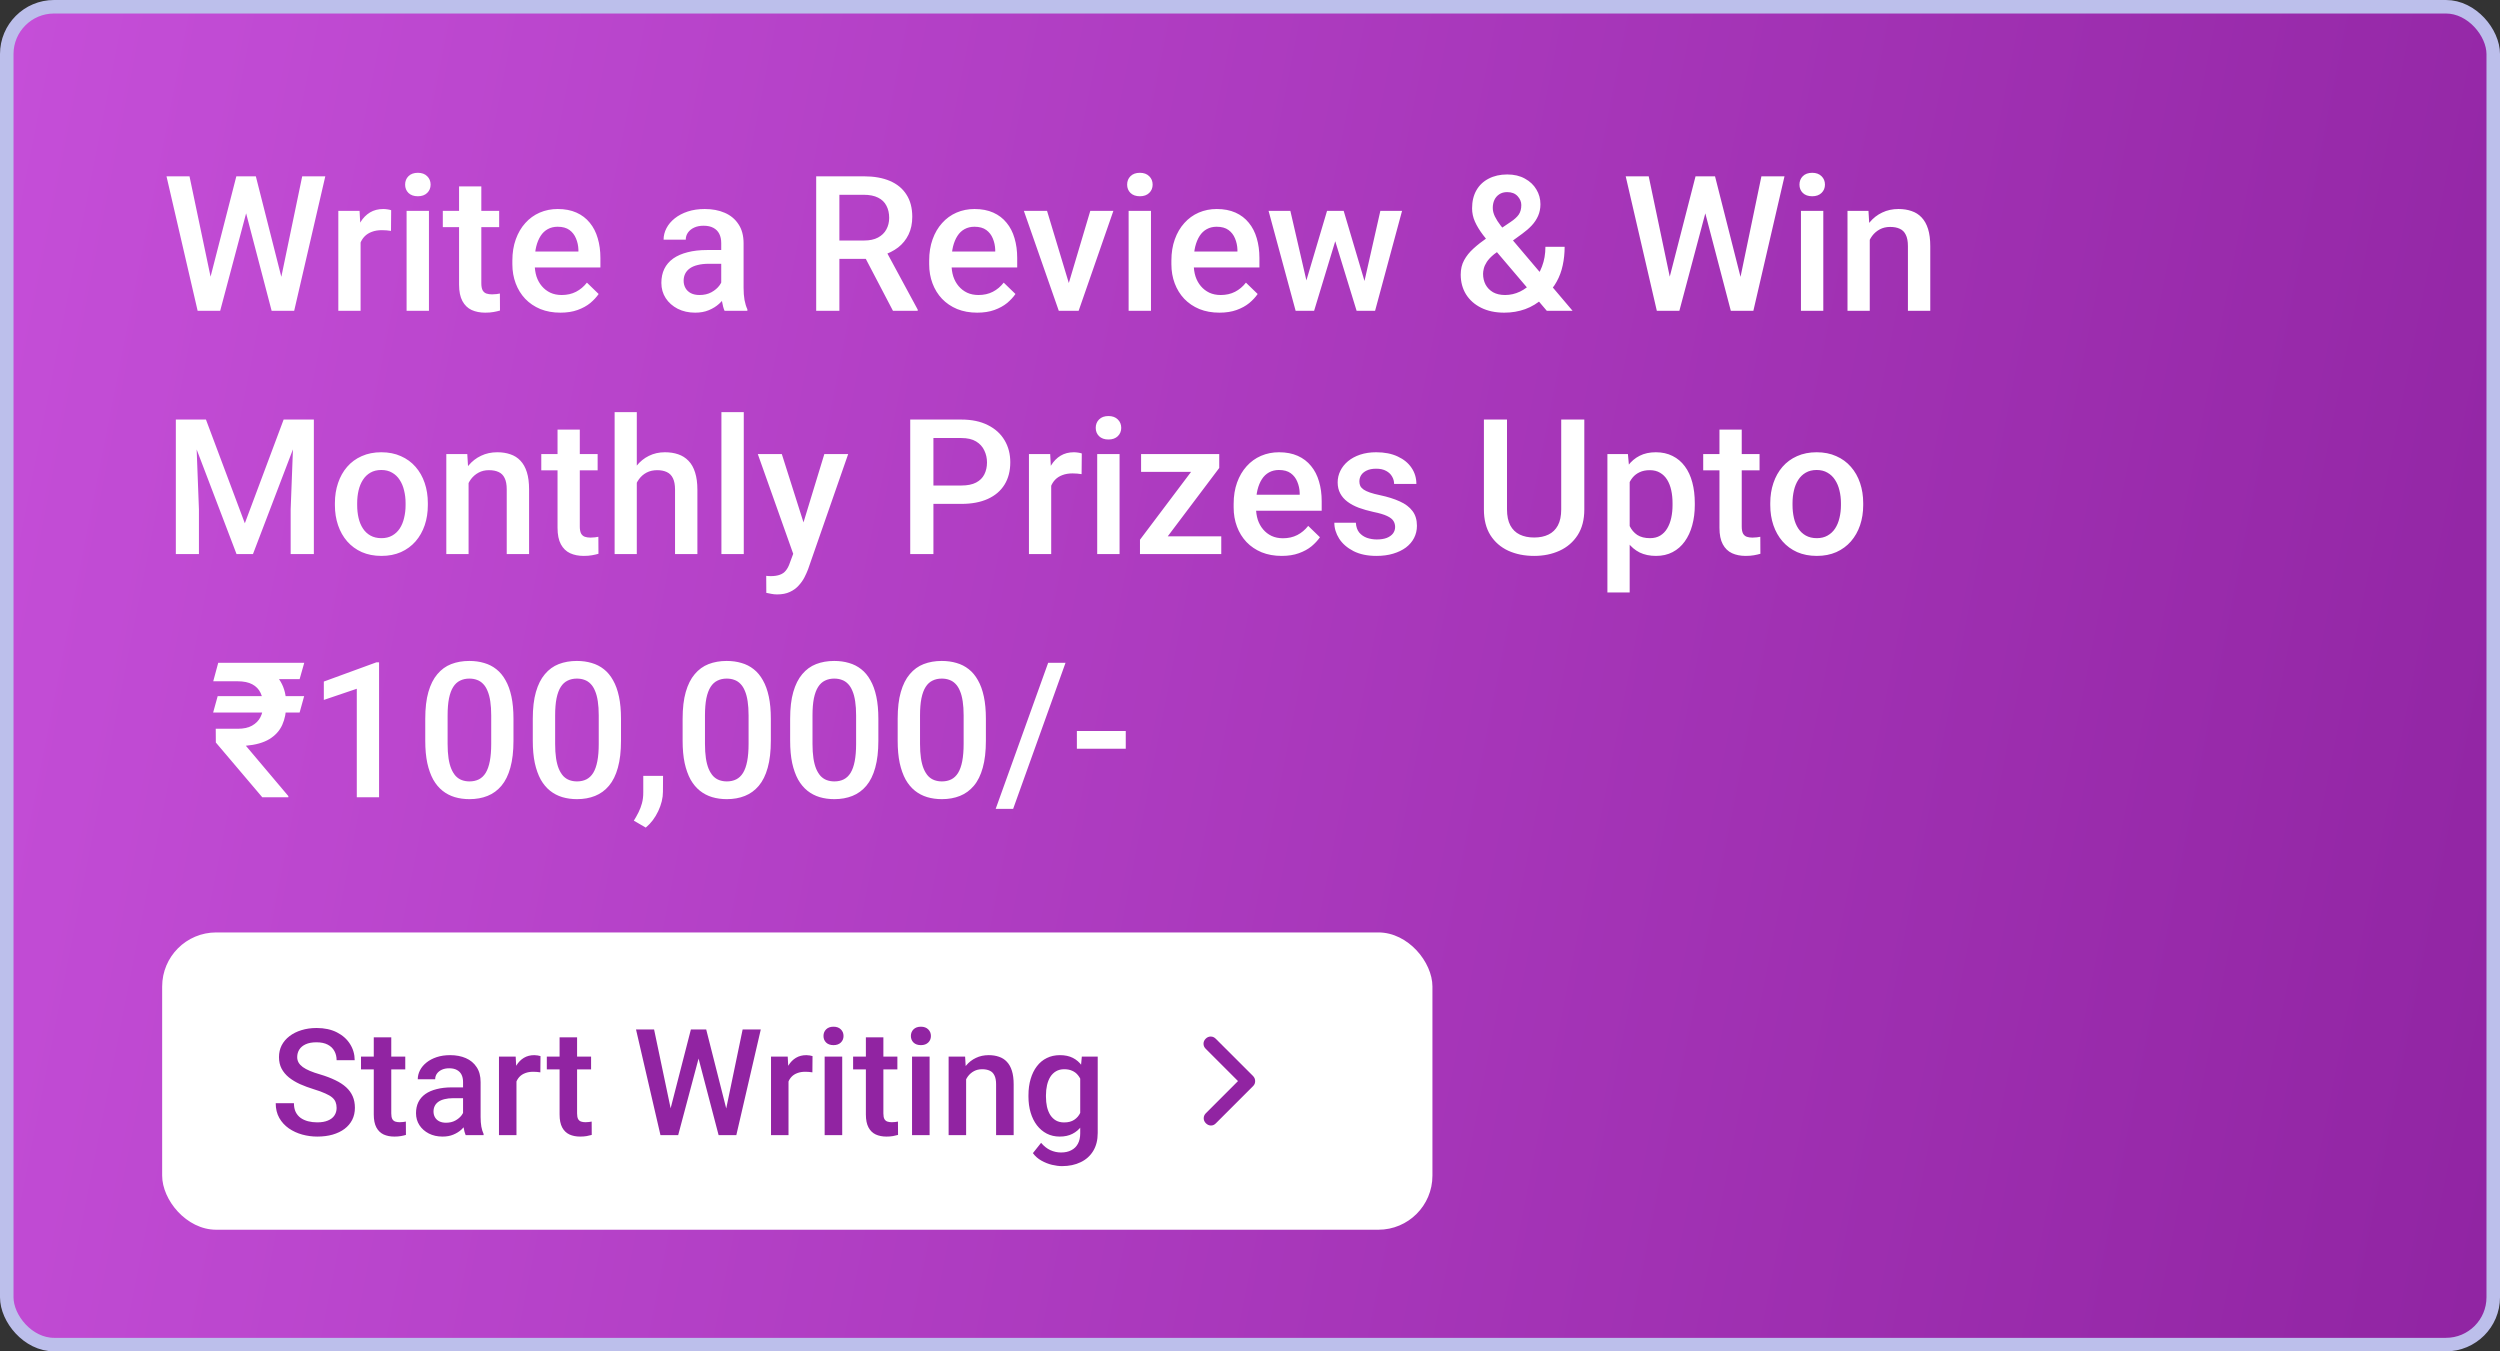
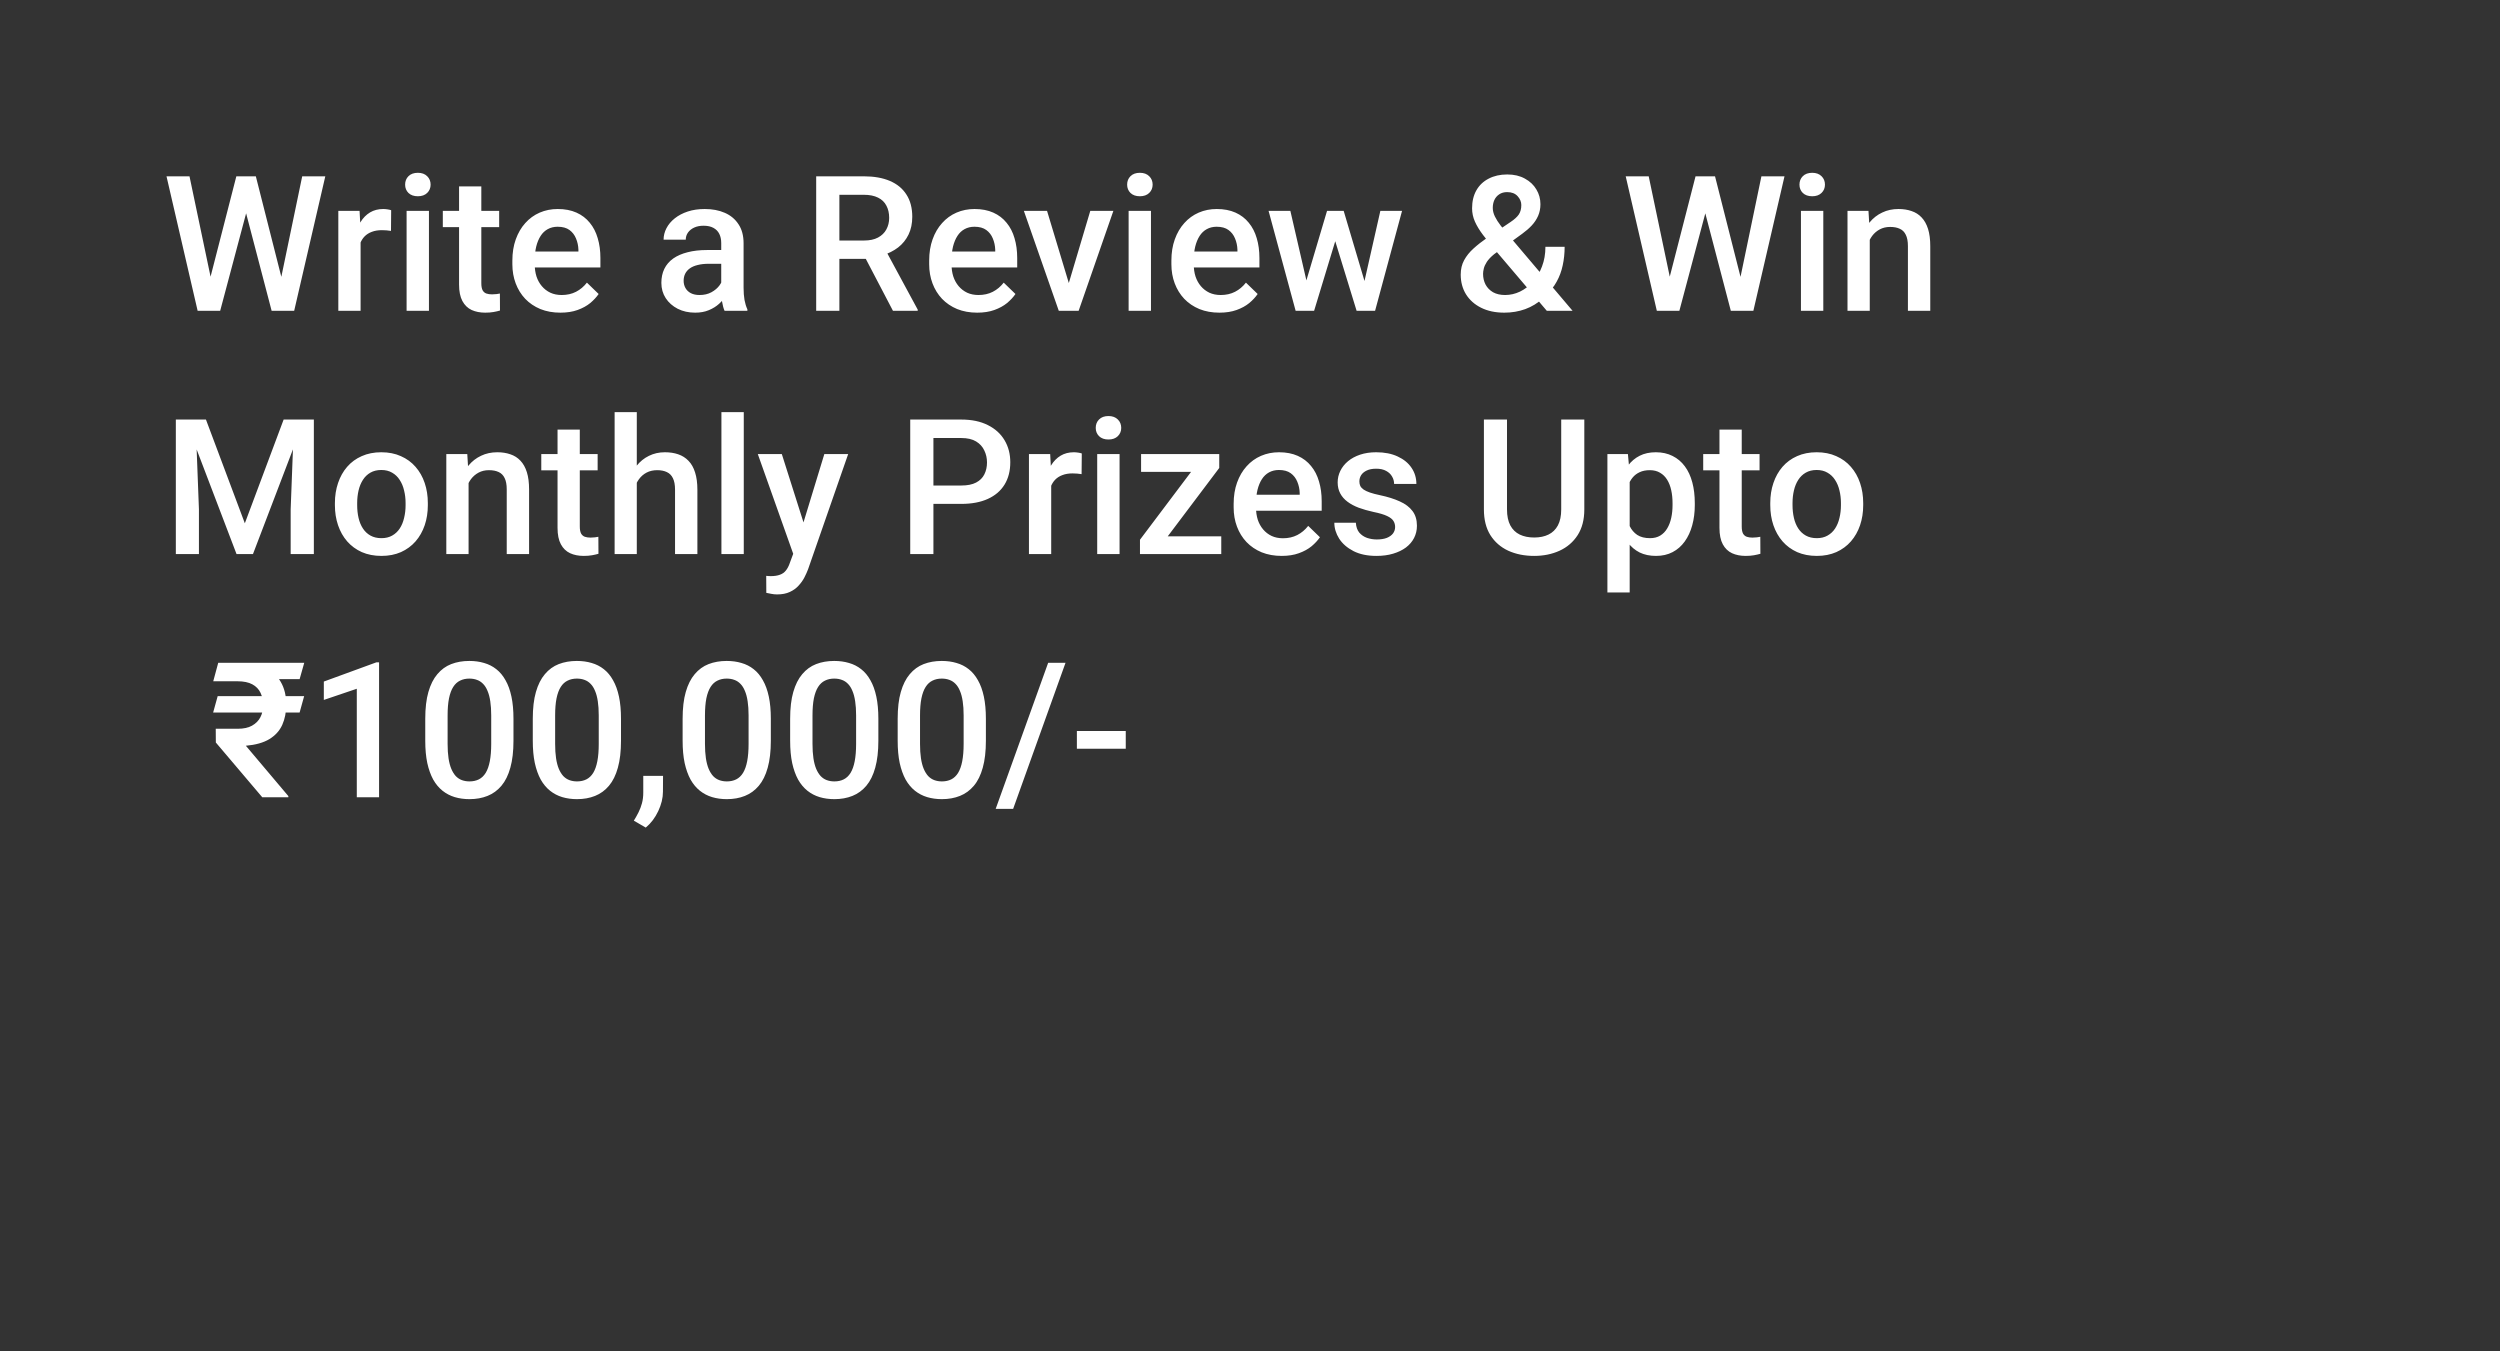
<svg xmlns="http://www.w3.org/2000/svg" width="185" height="100" viewBox="0 0 185 100" fill="none">
  <rect x="0" y="0" width="185" height="100" fill="#333333" stroke="none" />
-   <rect x="0.5" y="0.5" width="184" height="99" rx="3.5" fill="url(#paint0_linear_1_11)" />
-   <rect x="0.5" y="0.5" width="184" height="99" rx="3.5" stroke="#BCBFEB" />
  <path d="M15.507 20.765L17.489 13.047H18.528L18.412 15.036L16.293 23H15.213L15.507 20.765ZM14.023 13.047L15.63 20.703L15.773 23H14.625L12.321 13.047H14.023ZM20.777 20.683L22.363 13.047H24.072L21.769 23H20.62L20.777 20.683ZM18.932 13.047L20.894 20.785L21.181 23H20.101L18.016 15.036L17.906 13.047H18.932ZM26.684 17.012V23H25.036V15.604H26.608L26.684 17.012ZM28.946 15.556L28.933 17.087C28.832 17.069 28.723 17.055 28.605 17.046C28.491 17.037 28.377 17.032 28.263 17.032C27.98 17.032 27.732 17.073 27.518 17.155C27.303 17.233 27.123 17.347 26.977 17.497C26.836 17.643 26.727 17.821 26.649 18.03C26.572 18.24 26.526 18.475 26.513 18.734L26.137 18.762C26.137 18.297 26.182 17.866 26.273 17.47C26.365 17.073 26.501 16.725 26.684 16.424C26.87 16.123 27.103 15.888 27.381 15.72C27.663 15.551 27.989 15.467 28.358 15.467C28.459 15.467 28.566 15.476 28.68 15.494C28.798 15.512 28.887 15.533 28.946 15.556ZM31.742 15.604V23H30.088V15.604H31.742ZM29.979 13.662C29.979 13.412 30.061 13.204 30.225 13.04C30.393 12.871 30.626 12.787 30.922 12.787C31.213 12.787 31.444 12.871 31.612 13.04C31.781 13.204 31.865 13.412 31.865 13.662C31.865 13.908 31.781 14.113 31.612 14.277C31.444 14.441 31.213 14.523 30.922 14.523C30.626 14.523 30.393 14.441 30.225 14.277C30.061 14.113 29.979 13.908 29.979 13.662ZM36.938 15.604V16.807H32.768V15.604H36.938ZM33.971 13.792H35.618V20.956C35.618 21.184 35.65 21.359 35.714 21.482C35.782 21.601 35.876 21.681 35.994 21.722C36.113 21.763 36.252 21.783 36.411 21.783C36.525 21.783 36.634 21.776 36.739 21.763C36.844 21.749 36.928 21.735 36.992 21.722L36.999 22.98C36.862 23.02 36.703 23.057 36.52 23.089C36.343 23.121 36.138 23.137 35.905 23.137C35.527 23.137 35.192 23.071 34.9 22.939C34.609 22.802 34.381 22.581 34.217 22.275C34.053 21.97 33.971 21.564 33.971 21.059V13.792ZM41.47 23.137C40.923 23.137 40.428 23.048 39.986 22.87C39.549 22.688 39.175 22.435 38.865 22.111C38.56 21.788 38.325 21.407 38.161 20.97C37.997 20.532 37.915 20.061 37.915 19.555V19.281C37.915 18.703 37.999 18.178 38.168 17.709C38.337 17.24 38.571 16.838 38.872 16.506C39.173 16.169 39.528 15.911 39.938 15.733C40.349 15.556 40.793 15.467 41.272 15.467C41.8 15.467 42.263 15.556 42.659 15.733C43.056 15.911 43.384 16.162 43.644 16.485C43.908 16.804 44.104 17.185 44.231 17.627C44.364 18.069 44.43 18.557 44.43 19.09V19.794H38.715V18.611H42.803V18.481C42.794 18.185 42.734 17.907 42.625 17.648C42.52 17.388 42.358 17.178 42.14 17.019C41.921 16.859 41.629 16.779 41.265 16.779C40.991 16.779 40.747 16.838 40.533 16.957C40.324 17.071 40.148 17.237 40.007 17.456C39.866 17.675 39.756 17.939 39.679 18.249C39.606 18.554 39.569 18.898 39.569 19.281V19.555C39.569 19.878 39.613 20.179 39.699 20.457C39.79 20.73 39.922 20.97 40.096 21.175C40.269 21.38 40.478 21.542 40.725 21.66C40.971 21.774 41.251 21.831 41.565 21.831C41.962 21.831 42.315 21.751 42.625 21.592C42.935 21.432 43.204 21.207 43.432 20.915L44.3 21.756C44.14 21.988 43.933 22.212 43.678 22.426C43.422 22.635 43.11 22.806 42.741 22.939C42.377 23.071 41.953 23.137 41.47 23.137ZM53.371 21.517V17.989C53.371 17.725 53.323 17.497 53.227 17.306C53.132 17.114 52.986 16.966 52.79 16.861C52.599 16.756 52.357 16.704 52.065 16.704C51.797 16.704 51.564 16.75 51.368 16.841C51.172 16.932 51.02 17.055 50.91 17.21C50.801 17.365 50.746 17.54 50.746 17.736H49.105C49.105 17.445 49.176 17.162 49.317 16.889C49.459 16.615 49.664 16.371 49.933 16.157C50.202 15.943 50.523 15.774 50.897 15.651C51.27 15.528 51.69 15.467 52.154 15.467C52.71 15.467 53.203 15.56 53.631 15.747C54.064 15.934 54.403 16.216 54.649 16.595C54.9 16.968 55.025 17.438 55.025 18.003V21.291C55.025 21.628 55.048 21.931 55.094 22.2C55.144 22.465 55.215 22.695 55.306 22.891V23H53.617C53.54 22.822 53.478 22.597 53.433 22.323C53.392 22.045 53.371 21.776 53.371 21.517ZM53.61 18.502L53.624 19.52H52.441C52.136 19.52 51.867 19.55 51.635 19.609C51.402 19.664 51.209 19.746 51.054 19.855C50.899 19.965 50.783 20.097 50.705 20.252C50.628 20.407 50.589 20.582 50.589 20.778C50.589 20.974 50.634 21.154 50.726 21.318C50.817 21.478 50.949 21.603 51.122 21.694C51.3 21.785 51.514 21.831 51.765 21.831C52.102 21.831 52.396 21.763 52.647 21.626C52.902 21.485 53.102 21.314 53.248 21.113C53.394 20.908 53.471 20.715 53.48 20.532L54.014 21.264C53.959 21.451 53.866 21.651 53.733 21.865C53.601 22.079 53.428 22.285 53.214 22.48C53.004 22.672 52.751 22.829 52.455 22.952C52.163 23.075 51.826 23.137 51.443 23.137C50.96 23.137 50.53 23.041 50.151 22.85C49.773 22.654 49.477 22.392 49.263 22.064C49.048 21.731 48.941 21.355 48.941 20.936C48.941 20.544 49.014 20.197 49.16 19.896C49.31 19.591 49.529 19.336 49.816 19.131C50.108 18.926 50.464 18.771 50.883 18.666C51.302 18.557 51.781 18.502 52.318 18.502H53.61ZM60.398 13.047H63.919C64.675 13.047 65.32 13.161 65.853 13.389C66.387 13.617 66.795 13.954 67.077 14.4C67.364 14.842 67.508 15.389 67.508 16.041C67.508 16.538 67.417 16.975 67.234 17.354C67.052 17.732 66.795 18.051 66.462 18.311C66.129 18.566 65.733 18.764 65.272 18.905L64.753 19.158H61.588L61.574 17.798H63.946C64.356 17.798 64.698 17.725 64.972 17.579C65.245 17.433 65.45 17.235 65.587 16.984C65.728 16.729 65.799 16.442 65.799 16.123C65.799 15.777 65.731 15.476 65.594 15.221C65.462 14.961 65.257 14.763 64.978 14.626C64.701 14.485 64.347 14.414 63.919 14.414H62.114V23H60.398V13.047ZM66.079 23L63.741 18.529L65.539 18.523L67.911 22.911V23H66.079ZM72.314 23.137C71.767 23.137 71.272 23.048 70.83 22.87C70.393 22.688 70.019 22.435 69.709 22.111C69.404 21.788 69.169 21.407 69.005 20.97C68.841 20.532 68.759 20.061 68.759 19.555V19.281C68.759 18.703 68.843 18.178 69.012 17.709C69.18 17.24 69.415 16.838 69.716 16.506C70.017 16.169 70.372 15.911 70.782 15.733C71.192 15.556 71.637 15.467 72.115 15.467C72.644 15.467 73.106 15.556 73.503 15.733C73.899 15.911 74.228 16.162 74.487 16.485C74.752 16.804 74.948 17.185 75.075 17.627C75.207 18.069 75.273 18.557 75.273 19.09V19.794H69.559V18.611H73.647V18.481C73.637 18.185 73.578 17.907 73.469 17.648C73.364 17.388 73.202 17.178 72.983 17.019C72.765 16.859 72.473 16.779 72.108 16.779C71.835 16.779 71.591 16.838 71.377 16.957C71.167 17.071 70.992 17.237 70.851 17.456C70.709 17.675 70.6 17.939 70.522 18.249C70.45 18.554 70.413 18.898 70.413 19.281V19.555C70.413 19.878 70.456 20.179 70.543 20.457C70.634 20.73 70.766 20.97 70.939 21.175C71.113 21.38 71.322 21.542 71.568 21.66C71.814 21.774 72.095 21.831 72.409 21.831C72.806 21.831 73.159 21.751 73.469 21.592C73.779 21.432 74.047 21.207 74.275 20.915L75.144 21.756C74.984 21.988 74.777 22.212 74.522 22.426C74.266 22.635 73.954 22.806 73.585 22.939C73.22 23.071 72.796 23.137 72.314 23.137ZM78.869 21.694L80.681 15.604H82.39L79.819 23H78.753L78.869 21.694ZM77.481 15.604L79.327 21.722L79.416 23H78.35L75.766 15.604H77.481ZM85.172 15.604V23H83.518V15.604H85.172ZM83.408 13.662C83.408 13.412 83.49 13.204 83.654 13.04C83.823 12.871 84.055 12.787 84.352 12.787C84.643 12.787 84.873 12.871 85.042 13.04C85.211 13.204 85.295 13.412 85.295 13.662C85.295 13.908 85.211 14.113 85.042 14.277C84.873 14.441 84.643 14.523 84.352 14.523C84.055 14.523 83.823 14.441 83.654 14.277C83.49 14.113 83.408 13.908 83.408 13.662ZM90.237 23.137C89.69 23.137 89.196 23.048 88.754 22.87C88.316 22.688 87.943 22.435 87.633 22.111C87.328 21.788 87.093 21.407 86.929 20.97C86.765 20.532 86.683 20.061 86.683 19.555V19.281C86.683 18.703 86.767 18.178 86.936 17.709C87.104 17.24 87.339 16.838 87.64 16.506C87.94 16.169 88.296 15.911 88.706 15.733C89.116 15.556 89.561 15.467 90.039 15.467C90.568 15.467 91.03 15.556 91.427 15.733C91.823 15.911 92.151 16.162 92.411 16.485C92.675 16.804 92.871 17.185 92.999 17.627C93.131 18.069 93.197 18.557 93.197 19.09V19.794H87.482V18.611H91.57V18.481C91.561 18.185 91.502 17.907 91.393 17.648C91.288 17.388 91.126 17.178 90.907 17.019C90.689 16.859 90.397 16.779 90.032 16.779C89.759 16.779 89.515 16.838 89.301 16.957C89.091 17.071 88.916 17.237 88.774 17.456C88.633 17.675 88.524 17.939 88.446 18.249C88.373 18.554 88.337 18.898 88.337 19.281V19.555C88.337 19.878 88.38 20.179 88.467 20.457C88.558 20.73 88.69 20.97 88.863 21.175C89.037 21.38 89.246 21.542 89.492 21.66C89.738 21.774 90.019 21.831 90.333 21.831C90.73 21.831 91.083 21.751 91.393 21.592C91.703 21.432 91.971 21.207 92.199 20.915L93.067 21.756C92.908 21.988 92.701 22.212 92.445 22.426C92.19 22.635 91.878 22.806 91.509 22.939C91.144 23.071 90.72 23.137 90.237 23.137ZM96.492 21.359L98.201 15.604H99.254L98.967 17.326L97.244 23H96.301L96.492 21.359ZM95.487 15.604L96.82 21.387L96.93 23H95.877L93.874 15.604H95.487ZM100.854 21.318L102.146 15.604H103.752L101.756 23H100.703L100.854 21.318ZM99.432 15.604L101.12 21.291L101.332 23H100.389L98.645 17.319L98.358 15.604H99.432ZM110.062 17.586L111.777 16.431C112.064 16.239 112.27 16.052 112.393 15.87C112.516 15.683 112.577 15.451 112.577 15.173C112.577 14.936 112.486 14.717 112.304 14.517C112.121 14.316 111.864 14.216 111.531 14.216C111.299 14.216 111.103 14.271 110.943 14.38C110.784 14.485 110.663 14.626 110.581 14.804C110.504 14.977 110.465 15.171 110.465 15.385C110.465 15.59 110.517 15.802 110.622 16.02C110.727 16.235 110.87 16.46 111.053 16.697C111.235 16.93 111.44 17.18 111.668 17.449L116.371 23H114.464L110.622 18.481C110.289 18.08 109.995 17.713 109.74 17.381C109.485 17.044 109.287 16.718 109.146 16.403C109.004 16.084 108.934 15.756 108.934 15.419C108.934 14.899 109.041 14.453 109.255 14.079C109.469 13.705 109.772 13.418 110.164 13.218C110.556 13.013 111.014 12.91 111.538 12.91C112.044 12.91 112.479 13.013 112.844 13.218C113.213 13.418 113.495 13.685 113.691 14.018C113.892 14.35 113.992 14.715 113.992 15.111C113.992 15.426 113.935 15.713 113.821 15.973C113.707 16.232 113.55 16.469 113.35 16.684C113.149 16.898 112.917 17.101 112.652 17.292L110.567 18.81C110.326 19.006 110.146 19.195 110.027 19.377C109.913 19.555 109.838 19.719 109.802 19.869C109.765 20.02 109.747 20.152 109.747 20.266C109.747 20.557 109.809 20.822 109.932 21.059C110.059 21.296 110.244 21.485 110.485 21.626C110.731 21.763 111.03 21.831 111.381 21.831C111.759 21.831 112.126 21.747 112.481 21.578C112.837 21.405 113.156 21.161 113.438 20.847C113.721 20.532 113.944 20.156 114.108 19.719C114.277 19.281 114.361 18.796 114.361 18.263H115.783C115.783 18.746 115.735 19.204 115.64 19.637C115.549 20.07 115.4 20.471 115.195 20.84C114.995 21.209 114.73 21.539 114.402 21.831C114.37 21.863 114.334 21.904 114.293 21.954C114.257 22 114.22 22.038 114.184 22.07C113.792 22.43 113.352 22.699 112.864 22.877C112.381 23.05 111.866 23.137 111.319 23.137C110.659 23.137 110.087 23.016 109.604 22.774C109.12 22.533 108.747 22.2 108.482 21.776C108.223 21.352 108.093 20.867 108.093 20.32C108.093 19.915 108.177 19.559 108.346 19.254C108.514 18.944 108.744 18.657 109.036 18.393C109.332 18.124 109.674 17.855 110.062 17.586ZM123.487 20.765L125.47 13.047H126.509L126.393 15.036L124.273 23H123.193L123.487 20.765ZM122.004 13.047L123.61 20.703L123.754 23H122.605L120.302 13.047H122.004ZM128.758 20.683L130.344 13.047H132.053L129.749 23H128.601L128.758 20.683ZM126.912 13.047L128.874 20.785L129.161 23H128.081L125.996 15.036L125.887 13.047H126.912ZM134.924 15.604V23H133.27V15.604H134.924ZM133.16 13.662C133.16 13.412 133.242 13.204 133.406 13.04C133.575 12.871 133.807 12.787 134.104 12.787C134.395 12.787 134.625 12.871 134.794 13.04C134.963 13.204 135.047 13.412 135.047 13.662C135.047 13.908 134.963 14.113 134.794 14.277C134.625 14.441 134.395 14.523 134.104 14.523C133.807 14.523 133.575 14.441 133.406 14.277C133.242 14.113 133.16 13.908 133.16 13.662ZM138.362 17.183V23H136.715V15.604H138.267L138.362 17.183ZM138.068 19.028L137.535 19.021C137.54 18.497 137.613 18.017 137.754 17.579C137.9 17.142 138.1 16.766 138.355 16.451C138.615 16.137 138.925 15.895 139.285 15.727C139.645 15.553 140.046 15.467 140.488 15.467C140.844 15.467 141.165 15.517 141.452 15.617C141.744 15.713 141.992 15.87 142.197 16.089C142.407 16.308 142.566 16.592 142.676 16.943C142.785 17.29 142.84 17.716 142.84 18.222V23H141.186V18.215C141.186 17.859 141.133 17.579 141.028 17.374C140.928 17.164 140.78 17.016 140.584 16.93C140.393 16.838 140.153 16.793 139.866 16.793C139.584 16.793 139.331 16.852 139.107 16.971C138.884 17.089 138.695 17.251 138.54 17.456C138.39 17.661 138.273 17.898 138.191 18.167C138.109 18.436 138.068 18.723 138.068 19.028ZM13.709 31.047H15.24L18.118 38.724L20.989 31.047H22.52L18.72 41H17.503L13.709 31.047ZM13.012 31.047H14.468L14.721 37.691V41H13.012V31.047ZM21.762 31.047H23.225V41H21.509V37.691L21.762 31.047ZM24.783 37.384V37.227C24.783 36.693 24.861 36.199 25.016 35.743C25.171 35.283 25.394 34.884 25.686 34.547C25.982 34.205 26.342 33.941 26.766 33.754C27.194 33.562 27.677 33.467 28.215 33.467C28.757 33.467 29.24 33.562 29.664 33.754C30.092 33.941 30.455 34.205 30.751 34.547C31.047 34.884 31.273 35.283 31.428 35.743C31.583 36.199 31.66 36.693 31.66 37.227V37.384C31.66 37.917 31.583 38.411 31.428 38.867C31.273 39.323 31.047 39.722 30.751 40.063C30.455 40.401 30.095 40.665 29.671 40.856C29.247 41.043 28.766 41.137 28.229 41.137C27.686 41.137 27.201 41.043 26.773 40.856C26.349 40.665 25.989 40.401 25.692 40.063C25.396 39.722 25.171 39.323 25.016 38.867C24.861 38.411 24.783 37.917 24.783 37.384ZM26.431 37.227V37.384C26.431 37.717 26.465 38.031 26.533 38.327C26.602 38.623 26.709 38.883 26.855 39.106C27 39.33 27.187 39.505 27.415 39.633C27.643 39.76 27.914 39.824 28.229 39.824C28.534 39.824 28.798 39.76 29.021 39.633C29.249 39.505 29.436 39.33 29.582 39.106C29.728 38.883 29.835 38.623 29.903 38.327C29.976 38.031 30.013 37.717 30.013 37.384V37.227C30.013 36.898 29.976 36.589 29.903 36.297C29.835 36.001 29.726 35.739 29.575 35.511C29.429 35.283 29.242 35.105 29.015 34.977C28.791 34.845 28.525 34.779 28.215 34.779C27.905 34.779 27.636 34.845 27.408 34.977C27.185 35.105 27 35.283 26.855 35.511C26.709 35.739 26.602 36.001 26.533 36.297C26.465 36.589 26.431 36.898 26.431 37.227ZM34.675 35.183V41H33.027V33.603H34.579L34.675 35.183ZM34.381 37.028L33.848 37.022C33.852 36.497 33.925 36.017 34.066 35.579C34.212 35.142 34.413 34.766 34.668 34.451C34.928 34.137 35.238 33.895 35.598 33.727C35.958 33.553 36.359 33.467 36.801 33.467C37.156 33.467 37.477 33.517 37.765 33.617C38.056 33.713 38.305 33.87 38.51 34.089C38.719 34.308 38.879 34.592 38.988 34.943C39.098 35.29 39.152 35.716 39.152 36.222V41H37.498V36.215C37.498 35.859 37.446 35.579 37.341 35.374C37.241 35.164 37.092 35.016 36.897 34.93C36.705 34.839 36.466 34.793 36.179 34.793C35.896 34.793 35.643 34.852 35.42 34.971C35.197 35.089 35.008 35.251 34.852 35.456C34.702 35.661 34.586 35.898 34.504 36.167C34.422 36.436 34.381 36.723 34.381 37.028ZM44.225 33.603V34.807H40.055V33.603H44.225ZM41.258 31.792H42.905V38.956C42.905 39.184 42.937 39.359 43.001 39.482C43.069 39.601 43.163 39.681 43.281 39.722C43.4 39.763 43.539 39.783 43.698 39.783C43.812 39.783 43.922 39.776 44.026 39.763C44.131 39.749 44.215 39.735 44.279 39.722L44.286 40.98C44.149 41.02 43.99 41.057 43.808 41.089C43.63 41.121 43.425 41.137 43.192 41.137C42.814 41.137 42.479 41.071 42.188 40.938C41.896 40.802 41.668 40.581 41.504 40.275C41.34 39.97 41.258 39.565 41.258 39.059V31.792ZM47.123 30.5V41H45.482V30.5H47.123ZM46.836 37.028L46.303 37.022C46.307 36.511 46.378 36.039 46.515 35.606C46.656 35.173 46.852 34.797 47.102 34.478C47.358 34.155 47.663 33.907 48.019 33.733C48.374 33.556 48.768 33.467 49.201 33.467C49.566 33.467 49.894 33.517 50.185 33.617C50.482 33.717 50.737 33.879 50.951 34.102C51.165 34.321 51.327 34.608 51.437 34.964C51.55 35.315 51.607 35.743 51.607 36.249V41H49.953V36.235C49.953 35.88 49.901 35.597 49.796 35.388C49.696 35.178 49.547 35.028 49.352 34.937C49.156 34.841 48.916 34.793 48.634 34.793C48.338 34.793 48.075 34.852 47.848 34.971C47.624 35.089 47.438 35.251 47.287 35.456C47.137 35.661 47.023 35.898 46.945 36.167C46.872 36.436 46.836 36.723 46.836 37.028ZM55.039 30.5V41H53.385V30.5H55.039ZM58.99 40.193L61 33.603H62.764L59.797 42.128C59.728 42.31 59.64 42.508 59.53 42.723C59.421 42.937 59.277 43.14 59.1 43.331C58.926 43.527 58.71 43.684 58.45 43.803C58.19 43.926 57.876 43.987 57.507 43.987C57.361 43.987 57.22 43.974 57.083 43.946C56.951 43.923 56.825 43.898 56.707 43.871L56.7 42.613C56.746 42.618 56.8 42.622 56.864 42.627C56.933 42.632 56.987 42.634 57.028 42.634C57.302 42.634 57.53 42.6 57.712 42.531C57.894 42.467 58.042 42.363 58.156 42.217C58.275 42.071 58.375 41.875 58.457 41.629L58.99 40.193ZM57.855 33.603L59.612 39.141L59.906 40.877L58.765 41.171L56.078 33.603H57.855ZM71.138 37.288H68.547V35.928H71.138C71.589 35.928 71.954 35.855 72.231 35.709C72.509 35.563 72.712 35.363 72.84 35.107C72.972 34.848 73.038 34.551 73.038 34.219C73.038 33.904 72.972 33.61 72.84 33.337C72.712 33.059 72.509 32.836 72.231 32.667C71.954 32.498 71.589 32.414 71.138 32.414H69.073V41H67.357V31.047H71.138C71.908 31.047 72.562 31.184 73.1 31.457C73.642 31.726 74.054 32.1 74.337 32.578C74.62 33.052 74.761 33.594 74.761 34.205C74.761 34.848 74.62 35.399 74.337 35.859C74.054 36.32 73.642 36.673 73.1 36.919C72.562 37.165 71.908 37.288 71.138 37.288ZM77.789 35.012V41H76.142V33.603H77.714L77.789 35.012ZM80.052 33.556L80.038 35.087C79.938 35.069 79.829 35.055 79.71 35.046C79.596 35.037 79.482 35.032 79.368 35.032C79.086 35.032 78.837 35.073 78.623 35.155C78.409 35.233 78.229 35.347 78.083 35.497C77.942 35.643 77.832 35.821 77.755 36.03C77.677 36.24 77.632 36.475 77.618 36.734L77.242 36.762C77.242 36.297 77.288 35.866 77.379 35.47C77.47 35.073 77.607 34.725 77.789 34.424C77.976 34.123 78.208 33.888 78.486 33.72C78.769 33.551 79.095 33.467 79.464 33.467C79.564 33.467 79.671 33.476 79.785 33.494C79.904 33.512 79.993 33.533 80.052 33.556ZM82.848 33.603V41H81.193V33.603H82.848ZM81.084 31.662C81.084 31.412 81.166 31.204 81.33 31.04C81.499 30.871 81.731 30.787 82.027 30.787C82.319 30.787 82.549 30.871 82.718 31.04C82.886 31.204 82.971 31.412 82.971 31.662C82.971 31.908 82.886 32.113 82.718 32.277C82.549 32.441 82.319 32.523 82.027 32.523C81.731 32.523 81.499 32.441 81.33 32.277C81.166 32.113 81.084 31.908 81.084 31.662ZM90.374 39.688V41H84.864V39.688H90.374ZM90.224 34.629L85.425 41H84.358V39.94L89.13 33.603H90.224V34.629ZM89.588 33.603V34.916H84.44V33.603H89.588ZM94.845 41.137C94.298 41.137 93.803 41.048 93.361 40.87C92.924 40.688 92.55 40.435 92.24 40.111C91.935 39.788 91.7 39.407 91.536 38.97C91.372 38.532 91.29 38.06 91.29 37.555V37.281C91.29 36.703 91.374 36.178 91.543 35.709C91.712 35.24 91.946 34.839 92.247 34.506C92.548 34.169 92.903 33.911 93.314 33.733C93.724 33.556 94.168 33.467 94.647 33.467C95.175 33.467 95.638 33.556 96.034 33.733C96.431 33.911 96.759 34.162 97.019 34.485C97.283 34.804 97.479 35.185 97.606 35.627C97.739 36.069 97.805 36.557 97.805 37.09V37.794H92.09V36.611H96.178V36.481C96.169 36.185 96.109 35.907 96 35.648C95.895 35.388 95.733 35.178 95.515 35.019C95.296 34.859 95.004 34.779 94.64 34.779C94.366 34.779 94.122 34.839 93.908 34.957C93.699 35.071 93.523 35.237 93.382 35.456C93.241 35.675 93.131 35.939 93.054 36.249C92.981 36.554 92.944 36.898 92.944 37.281V37.555C92.944 37.878 92.988 38.179 93.074 38.457C93.165 38.73 93.297 38.97 93.471 39.175C93.644 39.38 93.853 39.542 94.1 39.66C94.346 39.774 94.626 39.831 94.94 39.831C95.337 39.831 95.69 39.751 96 39.592C96.31 39.432 96.579 39.207 96.807 38.915L97.675 39.756C97.515 39.988 97.308 40.212 97.053 40.426C96.797 40.635 96.485 40.806 96.116 40.938C95.752 41.071 95.328 41.137 94.845 41.137ZM103.239 38.997C103.239 38.833 103.198 38.685 103.116 38.553C103.034 38.416 102.877 38.293 102.645 38.184C102.417 38.074 102.079 37.974 101.633 37.883C101.241 37.796 100.881 37.694 100.553 37.575C100.229 37.452 99.951 37.304 99.719 37.131C99.486 36.958 99.306 36.753 99.179 36.516C99.051 36.279 98.987 36.005 98.987 35.695C98.987 35.395 99.053 35.11 99.186 34.841C99.318 34.572 99.507 34.335 99.753 34.13C99.999 33.925 100.298 33.763 100.648 33.645C101.004 33.526 101.4 33.467 101.838 33.467C102.458 33.467 102.989 33.572 103.431 33.781C103.877 33.986 104.219 34.267 104.456 34.622C104.693 34.973 104.812 35.37 104.812 35.812H103.164C103.164 35.616 103.114 35.433 103.014 35.265C102.918 35.092 102.772 34.953 102.576 34.848C102.38 34.738 102.134 34.684 101.838 34.684C101.555 34.684 101.321 34.729 101.134 34.82C100.951 34.907 100.815 35.021 100.724 35.162C100.637 35.303 100.594 35.458 100.594 35.627C100.594 35.75 100.617 35.862 100.662 35.962C100.712 36.058 100.794 36.147 100.908 36.228C101.022 36.306 101.177 36.379 101.373 36.447C101.574 36.516 101.824 36.582 102.125 36.645C102.69 36.764 103.175 36.917 103.581 37.103C103.991 37.286 104.306 37.523 104.524 37.815C104.743 38.102 104.853 38.466 104.853 38.908C104.853 39.236 104.782 39.537 104.641 39.81C104.504 40.079 104.303 40.314 104.039 40.515C103.775 40.711 103.458 40.863 103.089 40.973C102.724 41.082 102.314 41.137 101.858 41.137C101.188 41.137 100.621 41.018 100.156 40.781C99.691 40.54 99.338 40.232 99.097 39.858C98.86 39.48 98.741 39.088 98.741 38.683H100.334C100.352 38.988 100.437 39.232 100.587 39.414C100.742 39.592 100.933 39.722 101.161 39.804C101.394 39.881 101.633 39.92 101.879 39.92C102.175 39.92 102.424 39.881 102.624 39.804C102.825 39.722 102.977 39.612 103.082 39.476C103.187 39.334 103.239 39.175 103.239 38.997ZM115.53 31.047H117.239V37.698C117.239 38.455 117.075 39.088 116.747 39.599C116.419 40.109 115.972 40.494 115.407 40.754C114.847 41.009 114.22 41.137 113.527 41.137C112.812 41.137 112.174 41.009 111.613 40.754C111.053 40.494 110.611 40.109 110.287 39.599C109.968 39.088 109.809 38.455 109.809 37.698V31.047H111.518V37.698C111.518 38.177 111.6 38.571 111.764 38.881C111.928 39.186 112.16 39.412 112.461 39.558C112.762 39.703 113.117 39.776 113.527 39.776C113.938 39.776 114.291 39.703 114.587 39.558C114.888 39.412 115.12 39.186 115.284 38.881C115.448 38.571 115.53 38.177 115.53 37.698V31.047ZM120.596 35.025V43.844H118.948V33.603H120.466L120.596 35.025ZM125.415 37.233V37.377C125.415 37.915 125.351 38.414 125.224 38.874C125.101 39.33 124.916 39.728 124.67 40.07C124.428 40.408 124.13 40.67 123.774 40.856C123.419 41.043 123.009 41.137 122.544 41.137C122.084 41.137 121.68 41.052 121.334 40.884C120.992 40.711 120.703 40.467 120.466 40.152C120.229 39.838 120.037 39.469 119.892 39.045C119.75 38.617 119.65 38.147 119.591 37.637V37.083C119.65 36.541 119.75 36.048 119.892 35.606C120.037 35.164 120.229 34.784 120.466 34.465C120.703 34.146 120.992 33.9 121.334 33.727C121.676 33.553 122.075 33.467 122.53 33.467C122.995 33.467 123.408 33.558 123.768 33.74C124.128 33.918 124.431 34.173 124.677 34.506C124.923 34.834 125.107 35.23 125.23 35.695C125.354 36.156 125.415 36.668 125.415 37.233ZM123.768 37.377V37.233C123.768 36.892 123.736 36.575 123.672 36.283C123.608 35.987 123.508 35.727 123.371 35.504C123.234 35.281 123.059 35.107 122.845 34.984C122.635 34.857 122.382 34.793 122.086 34.793C121.794 34.793 121.544 34.843 121.334 34.943C121.124 35.039 120.949 35.173 120.808 35.347C120.666 35.52 120.557 35.723 120.479 35.955C120.402 36.183 120.347 36.431 120.315 36.7V38.026C120.37 38.355 120.464 38.655 120.596 38.929C120.728 39.202 120.915 39.421 121.156 39.585C121.402 39.745 121.717 39.824 122.1 39.824C122.396 39.824 122.649 39.76 122.858 39.633C123.068 39.505 123.239 39.33 123.371 39.106C123.508 38.879 123.608 38.617 123.672 38.32C123.736 38.024 123.768 37.71 123.768 37.377ZM130.207 33.603V34.807H126.037V33.603H130.207ZM127.24 31.792H128.888V38.956C128.888 39.184 128.92 39.359 128.983 39.482C129.052 39.601 129.145 39.681 129.264 39.722C129.382 39.763 129.521 39.783 129.681 39.783C129.795 39.783 129.904 39.776 130.009 39.763C130.114 39.749 130.198 39.735 130.262 39.722L130.269 40.98C130.132 41.02 129.972 41.057 129.79 41.089C129.612 41.121 129.407 41.137 129.175 41.137C128.797 41.137 128.462 41.071 128.17 40.938C127.878 40.802 127.65 40.581 127.486 40.275C127.322 39.97 127.24 39.565 127.24 39.059V31.792ZM131 37.384V37.227C131 36.693 131.077 36.199 131.232 35.743C131.387 35.283 131.611 34.884 131.902 34.547C132.199 34.205 132.559 33.941 132.982 33.754C133.411 33.562 133.894 33.467 134.432 33.467C134.974 33.467 135.457 33.562 135.881 33.754C136.309 33.941 136.672 34.205 136.968 34.547C137.264 34.884 137.49 35.283 137.645 35.743C137.799 36.199 137.877 36.693 137.877 37.227V37.384C137.877 37.917 137.799 38.411 137.645 38.867C137.49 39.323 137.264 39.722 136.968 40.063C136.672 40.401 136.312 40.665 135.888 40.856C135.464 41.043 134.983 41.137 134.445 41.137C133.903 41.137 133.418 41.043 132.989 40.856C132.565 40.665 132.205 40.401 131.909 40.063C131.613 39.722 131.387 39.323 131.232 38.867C131.077 38.411 131 37.917 131 37.384ZM132.647 37.227V37.384C132.647 37.717 132.682 38.031 132.75 38.327C132.818 38.623 132.925 38.883 133.071 39.106C133.217 39.33 133.404 39.505 133.632 39.633C133.86 39.76 134.131 39.824 134.445 39.824C134.751 39.824 135.015 39.76 135.238 39.633C135.466 39.505 135.653 39.33 135.799 39.106C135.945 38.883 136.052 38.623 136.12 38.327C136.193 38.031 136.229 37.717 136.229 37.384V37.227C136.229 36.898 136.193 36.589 136.12 36.297C136.052 36.001 135.942 35.739 135.792 35.511C135.646 35.283 135.459 35.105 135.231 34.977C135.008 34.845 134.742 34.779 134.432 34.779C134.122 34.779 133.853 34.845 133.625 34.977C133.402 35.105 133.217 35.283 133.071 35.511C132.925 35.739 132.818 36.001 132.75 36.297C132.682 36.589 132.647 36.898 132.647 37.227ZM22.507 51.515L22.172 52.725H15.773L16.108 51.515H22.507ZM19.41 59L15.972 54.946L15.965 53.928H17.599C18.023 53.928 18.371 53.852 18.645 53.702C18.922 53.547 19.13 53.34 19.267 53.08C19.403 52.816 19.472 52.522 19.472 52.198C19.472 51.847 19.408 51.537 19.28 51.269C19.153 51 18.95 50.79 18.672 50.64C18.394 50.489 18.027 50.414 17.571 50.414H15.78L16.149 49.047H17.571C18.378 49.047 19.048 49.168 19.581 49.409C20.114 49.651 20.513 50.002 20.777 50.462C21.046 50.922 21.181 51.478 21.181 52.13C21.181 52.7 21.083 53.203 20.887 53.641C20.691 54.074 20.374 54.425 19.936 54.693C19.499 54.958 18.918 55.122 18.193 55.185L21.338 58.911V59H19.41ZM22.514 49.047L22.172 50.257H16.942L17.277 49.047H22.514ZM28.051 49.013V59H26.403V50.968L23.963 51.795V50.435L27.852 49.013H28.051ZM37.997 53.19V54.816C37.997 55.596 37.92 56.261 37.765 56.812C37.614 57.359 37.395 57.804 37.108 58.145C36.821 58.487 36.477 58.738 36.076 58.898C35.68 59.057 35.235 59.137 34.743 59.137C34.351 59.137 33.987 59.087 33.649 58.986C33.317 58.886 33.016 58.729 32.747 58.515C32.478 58.3 32.248 58.025 32.057 57.688C31.87 57.346 31.724 56.938 31.619 56.464C31.519 55.99 31.469 55.441 31.469 54.816V53.19C31.469 52.406 31.546 51.745 31.701 51.207C31.856 50.665 32.077 50.225 32.364 49.888C32.651 49.546 32.993 49.297 33.39 49.143C33.791 48.988 34.237 48.91 34.73 48.91C35.126 48.91 35.491 48.96 35.823 49.06C36.16 49.156 36.461 49.309 36.726 49.519C36.995 49.728 37.222 50.002 37.409 50.339C37.601 50.672 37.746 51.075 37.847 51.549C37.947 52.018 37.997 52.565 37.997 53.19ZM36.35 55.049V52.943C36.35 52.547 36.327 52.198 36.281 51.898C36.236 51.592 36.167 51.335 36.076 51.125C35.99 50.911 35.88 50.738 35.748 50.605C35.616 50.469 35.465 50.371 35.297 50.312C35.128 50.248 34.939 50.216 34.73 50.216C34.474 50.216 34.246 50.266 34.046 50.366C33.845 50.462 33.677 50.617 33.54 50.831C33.403 51.045 33.298 51.328 33.226 51.679C33.157 52.025 33.123 52.447 33.123 52.943V55.049C33.123 55.45 33.146 55.803 33.191 56.108C33.237 56.414 33.305 56.676 33.397 56.895C33.488 57.109 33.597 57.286 33.725 57.428C33.857 57.565 34.007 57.665 34.176 57.728C34.349 57.792 34.538 57.824 34.743 57.824C35.003 57.824 35.233 57.774 35.434 57.674C35.634 57.574 35.803 57.414 35.94 57.195C36.076 56.972 36.179 56.683 36.247 56.327C36.315 55.972 36.35 55.546 36.35 55.049ZM45.954 53.19V54.816C45.954 55.596 45.877 56.261 45.722 56.812C45.571 57.359 45.352 57.804 45.065 58.145C44.778 58.487 44.434 58.738 44.033 58.898C43.637 59.057 43.192 59.137 42.7 59.137C42.308 59.137 41.944 59.087 41.606 58.986C41.274 58.886 40.973 58.729 40.704 58.515C40.435 58.3 40.205 58.025 40.014 57.688C39.827 57.346 39.681 56.938 39.576 56.464C39.476 55.99 39.426 55.441 39.426 54.816V53.19C39.426 52.406 39.503 51.745 39.658 51.207C39.813 50.665 40.034 50.225 40.321 49.888C40.608 49.546 40.95 49.297 41.347 49.143C41.748 48.988 42.194 48.91 42.687 48.91C43.083 48.91 43.448 48.96 43.78 49.06C44.117 49.156 44.418 49.309 44.683 49.519C44.952 49.728 45.179 50.002 45.366 50.339C45.558 50.672 45.703 51.075 45.804 51.549C45.904 52.018 45.954 52.565 45.954 53.19ZM44.307 55.049V52.943C44.307 52.547 44.284 52.198 44.238 51.898C44.193 51.592 44.124 51.335 44.033 51.125C43.947 50.911 43.837 50.738 43.705 50.605C43.573 50.469 43.422 50.371 43.254 50.312C43.085 50.248 42.896 50.216 42.687 50.216C42.431 50.216 42.203 50.266 42.003 50.366C41.802 50.462 41.634 50.617 41.497 50.831C41.36 51.045 41.255 51.328 41.183 51.679C41.114 52.025 41.08 52.447 41.08 52.943V55.049C41.08 55.45 41.103 55.803 41.148 56.108C41.194 56.414 41.262 56.676 41.353 56.895C41.445 57.109 41.554 57.286 41.682 57.428C41.814 57.565 41.964 57.665 42.133 57.728C42.306 57.792 42.495 57.824 42.7 57.824C42.96 57.824 43.19 57.774 43.391 57.674C43.591 57.574 43.76 57.414 43.897 57.195C44.033 56.972 44.136 56.683 44.204 56.327C44.273 55.972 44.307 55.546 44.307 55.049ZM49.065 57.414L49.058 58.59C49.058 59.055 48.941 59.533 48.709 60.025C48.477 60.518 48.169 60.923 47.786 61.242L46.904 60.73C47.032 60.524 47.148 60.317 47.253 60.107C47.358 59.898 47.442 59.675 47.506 59.438C47.57 59.2 47.602 58.938 47.602 58.651V57.414H49.065ZM57.042 53.19V54.816C57.042 55.596 56.965 56.261 56.81 56.812C56.659 57.359 56.44 57.804 56.153 58.145C55.866 58.487 55.522 58.738 55.121 58.898C54.725 59.057 54.28 59.137 53.788 59.137C53.396 59.137 53.032 59.087 52.694 58.986C52.362 58.886 52.061 58.729 51.792 58.515C51.523 58.3 51.293 58.025 51.102 57.688C50.915 57.346 50.769 56.938 50.664 56.464C50.564 55.99 50.514 55.441 50.514 54.816V53.19C50.514 52.406 50.591 51.745 50.746 51.207C50.901 50.665 51.122 50.225 51.409 49.888C51.696 49.546 52.038 49.297 52.435 49.143C52.836 48.988 53.282 48.91 53.774 48.91C54.171 48.91 54.535 48.96 54.868 49.06C55.205 49.156 55.506 49.309 55.77 49.519C56.039 49.728 56.267 50.002 56.454 50.339C56.645 50.672 56.791 51.075 56.892 51.549C56.992 52.018 57.042 52.565 57.042 53.19ZM55.395 55.049V52.943C55.395 52.547 55.372 52.198 55.326 51.898C55.281 51.592 55.212 51.335 55.121 51.125C55.035 50.911 54.925 50.738 54.793 50.605C54.661 50.469 54.51 50.371 54.342 50.312C54.173 50.248 53.984 50.216 53.774 50.216C53.519 50.216 53.291 50.266 53.091 50.366C52.89 50.462 52.722 50.617 52.585 50.831C52.448 51.045 52.343 51.328 52.27 51.679C52.202 52.025 52.168 52.447 52.168 52.943V55.049C52.168 55.45 52.191 55.803 52.236 56.108C52.282 56.414 52.35 56.676 52.441 56.895C52.533 57.109 52.642 57.286 52.77 57.428C52.902 57.565 53.052 57.665 53.221 57.728C53.394 57.792 53.583 57.824 53.788 57.824C54.048 57.824 54.278 57.774 54.478 57.674C54.679 57.574 54.848 57.414 54.984 57.195C55.121 56.972 55.224 56.683 55.292 56.327C55.36 55.972 55.395 55.546 55.395 55.049ZM64.999 53.19V54.816C64.999 55.596 64.921 56.261 64.767 56.812C64.616 57.359 64.397 57.804 64.11 58.145C63.823 58.487 63.479 58.738 63.078 58.898C62.682 59.057 62.237 59.137 61.745 59.137C61.353 59.137 60.989 59.087 60.651 58.986C60.319 58.886 60.018 58.729 59.749 58.515C59.48 58.3 59.25 58.025 59.059 57.688C58.872 57.346 58.726 56.938 58.621 56.464C58.521 55.99 58.471 55.441 58.471 54.816V53.19C58.471 52.406 58.548 51.745 58.703 51.207C58.858 50.665 59.079 50.225 59.366 49.888C59.653 49.546 59.995 49.297 60.392 49.143C60.793 48.988 61.239 48.91 61.731 48.91C62.128 48.91 62.492 48.96 62.825 49.06C63.162 49.156 63.463 49.309 63.727 49.519C63.996 49.728 64.224 50.002 64.411 50.339C64.603 50.672 64.748 51.075 64.849 51.549C64.949 52.018 64.999 52.565 64.999 53.19ZM63.352 55.049V52.943C63.352 52.547 63.329 52.198 63.283 51.898C63.238 51.592 63.169 51.335 63.078 51.125C62.992 50.911 62.882 50.738 62.75 50.605C62.618 50.469 62.467 50.371 62.299 50.312C62.13 50.248 61.941 50.216 61.731 50.216C61.476 50.216 61.248 50.266 61.048 50.366C60.847 50.462 60.679 50.617 60.542 50.831C60.405 51.045 60.3 51.328 60.227 51.679C60.159 52.025 60.125 52.447 60.125 52.943V55.049C60.125 55.45 60.148 55.803 60.193 56.108C60.239 56.414 60.307 56.676 60.398 56.895C60.49 57.109 60.599 57.286 60.727 57.428C60.859 57.565 61.009 57.665 61.178 57.728C61.351 57.792 61.54 57.824 61.745 57.824C62.005 57.824 62.235 57.774 62.435 57.674C62.636 57.574 62.805 57.414 62.941 57.195C63.078 56.972 63.181 56.683 63.249 56.327C63.317 55.972 63.352 55.546 63.352 55.049ZM72.956 53.19V54.816C72.956 55.596 72.879 56.261 72.724 56.812C72.573 57.359 72.355 57.804 72.067 58.145C71.78 58.487 71.436 58.738 71.035 58.898C70.639 59.057 70.194 59.137 69.702 59.137C69.31 59.137 68.946 59.087 68.608 58.986C68.276 58.886 67.975 58.729 67.706 58.515C67.437 58.3 67.207 58.025 67.016 57.688C66.829 57.346 66.683 56.938 66.578 56.464C66.478 55.99 66.428 55.441 66.428 54.816V53.19C66.428 52.406 66.505 51.745 66.66 51.207C66.815 50.665 67.036 50.225 67.323 49.888C67.61 49.546 67.952 49.297 68.349 49.143C68.75 48.988 69.196 48.91 69.689 48.91C70.085 48.91 70.45 48.96 70.782 49.06C71.12 49.156 71.42 49.309 71.685 49.519C71.954 49.728 72.181 50.002 72.368 50.339C72.56 50.672 72.705 51.075 72.806 51.549C72.906 52.018 72.956 52.565 72.956 53.19ZM71.309 55.049V52.943C71.309 52.547 71.286 52.198 71.24 51.898C71.195 51.592 71.126 51.335 71.035 51.125C70.949 50.911 70.839 50.738 70.707 50.605C70.575 50.469 70.424 50.371 70.256 50.312C70.087 50.248 69.898 50.216 69.689 50.216C69.433 50.216 69.205 50.266 69.005 50.366C68.804 50.462 68.636 50.617 68.499 50.831C68.362 51.045 68.257 51.328 68.185 51.679C68.116 52.025 68.082 52.447 68.082 52.943V55.049C68.082 55.45 68.105 55.803 68.15 56.108C68.196 56.414 68.264 56.676 68.356 56.895C68.447 57.109 68.556 57.286 68.684 57.428C68.816 57.565 68.966 57.665 69.135 57.728C69.308 57.792 69.497 57.824 69.702 57.824C69.962 57.824 70.192 57.774 70.393 57.674C70.593 57.574 70.762 57.414 70.898 57.195C71.035 56.972 71.138 56.683 71.206 56.327C71.274 55.972 71.309 55.546 71.309 55.049ZM78.849 49.047L74.973 59.855H73.681L77.564 49.047H78.849ZM83.306 54.092V55.404H79.689V54.092H83.306Z" fill="white" />
-   <rect x="12" y="69" width="94" height="22" rx="4" fill="white" />
-   <path d="M24.909 81.986C24.909 81.825 24.884 81.681 24.834 81.556C24.787 81.431 24.703 81.316 24.581 81.212C24.46 81.109 24.288 81.008 24.066 80.912C23.848 80.811 23.568 80.709 23.228 80.606C22.856 80.491 22.512 80.364 22.197 80.224C21.885 80.081 21.613 79.916 21.38 79.73C21.148 79.54 20.967 79.324 20.838 79.08C20.709 78.833 20.645 78.548 20.645 78.226C20.645 77.907 20.711 77.617 20.843 77.356C20.979 77.095 21.171 76.869 21.418 76.679C21.669 76.486 21.964 76.337 22.304 76.233C22.644 76.126 23.02 76.072 23.432 76.072C24.012 76.072 24.512 76.18 24.931 76.394C25.353 76.609 25.677 76.898 25.903 77.259C26.132 77.621 26.247 78.02 26.247 78.457H24.909C24.909 78.199 24.854 77.972 24.743 77.775C24.635 77.574 24.471 77.417 24.248 77.302C24.03 77.188 23.753 77.13 23.416 77.13C23.097 77.13 22.832 77.179 22.621 77.275C22.41 77.372 22.252 77.503 22.148 77.668C22.045 77.832 21.993 78.018 21.993 78.226C21.993 78.373 22.027 78.507 22.095 78.629C22.163 78.747 22.267 78.858 22.406 78.962C22.546 79.062 22.721 79.157 22.933 79.247C23.144 79.336 23.393 79.422 23.679 79.504C24.113 79.633 24.49 79.776 24.812 79.934C25.135 80.088 25.403 80.263 25.618 80.46C25.833 80.657 25.994 80.881 26.102 81.132C26.209 81.379 26.263 81.66 26.263 81.975C26.263 82.305 26.197 82.602 26.064 82.867C25.931 83.128 25.742 83.352 25.495 83.538C25.251 83.721 24.957 83.862 24.614 83.962C24.274 84.059 23.894 84.107 23.475 84.107C23.099 84.107 22.729 84.057 22.363 83.957C22.002 83.857 21.672 83.705 21.375 83.501C21.078 83.293 20.841 83.035 20.666 82.727C20.491 82.415 20.403 82.052 20.403 81.637H21.751C21.751 81.891 21.794 82.108 21.88 82.287C21.969 82.466 22.093 82.612 22.25 82.727C22.408 82.838 22.591 82.92 22.798 82.974C23.01 83.028 23.235 83.055 23.475 83.055C23.79 83.055 24.053 83.01 24.265 82.92C24.48 82.831 24.641 82.706 24.748 82.544C24.855 82.383 24.909 82.197 24.909 81.986ZM29.99 78.189V79.134H26.714V78.189H29.99ZM27.659 76.765H28.954V82.394C28.954 82.573 28.979 82.711 29.029 82.808C29.082 82.901 29.156 82.963 29.249 82.996C29.342 83.028 29.451 83.044 29.577 83.044C29.666 83.044 29.752 83.039 29.834 83.028C29.917 83.017 29.983 83.006 30.033 82.996L30.039 83.984C29.931 84.016 29.806 84.045 29.663 84.07C29.523 84.095 29.362 84.107 29.179 84.107C28.882 84.107 28.619 84.055 28.39 83.952C28.16 83.844 27.981 83.671 27.852 83.431C27.724 83.191 27.659 82.872 27.659 82.475V76.765ZM34.266 82.835V80.063C34.266 79.855 34.228 79.676 34.153 79.526C34.078 79.376 33.963 79.259 33.809 79.177C33.659 79.094 33.469 79.053 33.24 79.053C33.029 79.053 32.846 79.089 32.692 79.161C32.538 79.232 32.418 79.329 32.332 79.451C32.246 79.572 32.203 79.71 32.203 79.864H30.914C30.914 79.635 30.97 79.413 31.081 79.198C31.192 78.983 31.353 78.792 31.564 78.624C31.775 78.455 32.028 78.323 32.321 78.226C32.615 78.129 32.944 78.081 33.31 78.081C33.746 78.081 34.133 78.154 34.47 78.301C34.81 78.448 35.077 78.67 35.27 78.967C35.467 79.261 35.565 79.63 35.565 80.074V82.657C35.565 82.922 35.583 83.16 35.619 83.372C35.658 83.579 35.714 83.76 35.786 83.914V84H34.459C34.398 83.86 34.35 83.683 34.314 83.468C34.282 83.25 34.266 83.039 34.266 82.835ZM34.454 80.466L34.464 81.266H33.535C33.295 81.266 33.084 81.289 32.901 81.336C32.719 81.379 32.567 81.443 32.445 81.529C32.323 81.615 32.232 81.719 32.171 81.841C32.11 81.963 32.08 82.1 32.08 82.254C32.08 82.408 32.115 82.55 32.187 82.679C32.259 82.804 32.362 82.903 32.498 82.974C32.638 83.046 32.806 83.082 33.003 83.082C33.268 83.082 33.499 83.028 33.696 82.92C33.897 82.809 34.054 82.675 34.169 82.518C34.283 82.356 34.344 82.204 34.352 82.061L34.77 82.636C34.727 82.783 34.654 82.94 34.55 83.108C34.447 83.277 34.31 83.438 34.142 83.592C33.977 83.742 33.779 83.866 33.546 83.962C33.317 84.059 33.052 84.107 32.751 84.107C32.371 84.107 32.033 84.032 31.736 83.882C31.439 83.728 31.206 83.522 31.038 83.264C30.869 83.003 30.785 82.707 30.785 82.378C30.785 82.07 30.842 81.798 30.957 81.561C31.075 81.322 31.247 81.121 31.473 80.96C31.702 80.799 31.981 80.677 32.31 80.595C32.64 80.509 33.016 80.466 33.438 80.466H34.454ZM38.219 79.295V84H36.924V78.189H38.16L38.219 79.295ZM39.997 78.151L39.986 79.354C39.907 79.34 39.821 79.329 39.728 79.322C39.639 79.315 39.549 79.311 39.459 79.311C39.237 79.311 39.042 79.343 38.874 79.408C38.706 79.469 38.564 79.558 38.45 79.676C38.339 79.791 38.253 79.93 38.192 80.095C38.131 80.26 38.095 80.444 38.084 80.648L37.789 80.67C37.789 80.305 37.825 79.966 37.897 79.655C37.968 79.343 38.075 79.069 38.219 78.833C38.366 78.597 38.548 78.412 38.767 78.28C38.989 78.147 39.245 78.081 39.535 78.081C39.613 78.081 39.698 78.088 39.787 78.103C39.88 78.117 39.95 78.133 39.997 78.151ZM43.74 78.189V79.134H40.464V78.189H43.74ZM41.409 76.765H42.704V82.394C42.704 82.573 42.729 82.711 42.779 82.808C42.833 82.901 42.906 82.963 42.999 82.996C43.092 83.028 43.201 83.044 43.327 83.044C43.416 83.044 43.502 83.039 43.584 83.028C43.667 83.017 43.733 83.006 43.783 82.996L43.789 83.984C43.681 84.016 43.556 84.045 43.413 84.07C43.273 84.095 43.112 84.107 42.929 84.107C42.632 84.107 42.369 84.055 42.14 83.952C41.91 83.844 41.731 83.671 41.602 83.431C41.474 83.191 41.409 82.872 41.409 82.475V76.765ZM49.568 82.244L51.126 76.18H51.942L51.851 77.743L50.185 84H49.337L49.568 82.244ZM48.402 76.18L49.665 82.195L49.777 84H48.875L47.065 76.18H48.402ZM53.709 82.179L54.955 76.18H56.298L54.488 84H53.585L53.709 82.179ZM52.259 76.18L53.8 82.26L54.026 84H53.177L51.539 77.743L51.453 76.18H52.259ZM58.35 79.295V84H57.055V78.189H58.291L58.35 79.295ZM60.127 78.151L60.117 79.354C60.038 79.34 59.952 79.329 59.859 79.322C59.769 79.315 59.68 79.311 59.59 79.311C59.368 79.311 59.173 79.343 59.005 79.408C58.837 79.469 58.695 79.558 58.581 79.676C58.47 79.791 58.384 79.93 58.323 80.095C58.262 80.26 58.226 80.444 58.215 80.648L57.92 80.67C57.92 80.305 57.956 79.966 58.027 79.655C58.099 79.343 58.206 79.069 58.35 78.833C58.496 78.597 58.679 78.412 58.898 78.28C59.12 78.147 59.376 78.081 59.666 78.081C59.744 78.081 59.828 78.088 59.918 78.103C60.011 78.117 60.081 78.133 60.127 78.151ZM62.324 78.189V84H61.024V78.189H62.324ZM60.938 76.663C60.938 76.466 61.003 76.303 61.132 76.174C61.264 76.042 61.447 75.976 61.68 75.976C61.909 75.976 62.09 76.042 62.222 76.174C62.355 76.303 62.421 76.466 62.421 76.663C62.421 76.856 62.355 77.018 62.222 77.147C62.09 77.275 61.909 77.34 61.68 77.34C61.447 77.34 61.264 77.275 61.132 77.147C61.003 77.018 60.938 76.856 60.938 76.663ZM66.406 78.189V79.134H63.13V78.189H66.406ZM64.075 76.765H65.37V82.394C65.37 82.573 65.395 82.711 65.445 82.808C65.499 82.901 65.572 82.963 65.665 82.996C65.758 83.028 65.867 83.044 65.993 83.044C66.082 83.044 66.168 83.039 66.251 83.028C66.333 83.017 66.399 83.006 66.449 82.996L66.455 83.984C66.347 84.016 66.222 84.045 66.079 84.07C65.939 84.095 65.778 84.107 65.595 84.107C65.298 84.107 65.035 84.055 64.806 83.952C64.576 83.844 64.397 83.671 64.269 83.431C64.14 83.191 64.075 82.872 64.075 82.475V76.765ZM68.791 78.189V84H67.491V78.189H68.791ZM67.405 76.663C67.405 76.466 67.47 76.303 67.599 76.174C67.731 76.042 67.914 75.976 68.147 75.976C68.376 75.976 68.556 76.042 68.689 76.174C68.822 76.303 68.888 76.466 68.888 76.663C68.888 76.856 68.822 77.018 68.689 77.147C68.556 77.275 68.376 77.34 68.147 77.34C67.914 77.34 67.731 77.275 67.599 77.147C67.47 77.018 67.405 76.856 67.405 76.663ZM71.493 79.429V84H70.198V78.189H71.418L71.493 79.429ZM71.262 80.879L70.843 80.874C70.846 80.462 70.904 80.085 71.015 79.741C71.129 79.397 71.287 79.102 71.487 78.855C71.691 78.607 71.935 78.418 72.218 78.285C72.501 78.149 72.816 78.081 73.163 78.081C73.442 78.081 73.695 78.12 73.92 78.199C74.15 78.274 74.345 78.398 74.506 78.57C74.671 78.742 74.796 78.966 74.882 79.241C74.968 79.513 75.011 79.848 75.011 80.246V84H73.711V80.24C73.711 79.961 73.67 79.741 73.587 79.58C73.509 79.415 73.392 79.299 73.238 79.231C73.088 79.159 72.9 79.123 72.674 79.123C72.452 79.123 72.254 79.17 72.078 79.263C71.903 79.356 71.754 79.483 71.632 79.644C71.514 79.805 71.423 79.991 71.358 80.203C71.294 80.414 71.262 80.639 71.262 80.879ZM80.054 78.189H81.231V83.839C81.231 84.362 81.12 84.806 80.897 85.171C80.675 85.536 80.366 85.814 79.968 86.003C79.571 86.197 79.111 86.293 78.588 86.293C78.366 86.293 78.119 86.261 77.847 86.197C77.578 86.132 77.317 86.028 77.062 85.885C76.812 85.746 76.602 85.561 76.434 85.332L77.041 84.569C77.249 84.816 77.478 84.997 77.728 85.112C77.979 85.226 78.242 85.284 78.518 85.284C78.815 85.284 79.068 85.228 79.275 85.117C79.487 85.01 79.65 84.85 79.764 84.639C79.879 84.428 79.936 84.17 79.936 83.866V79.504L80.054 78.189ZM76.106 81.159V81.046C76.106 80.606 76.16 80.204 76.268 79.843C76.375 79.478 76.529 79.164 76.73 78.903C76.93 78.638 77.174 78.436 77.46 78.296C77.746 78.153 78.07 78.081 78.432 78.081C78.808 78.081 79.129 78.149 79.394 78.285C79.662 78.421 79.886 78.616 80.065 78.871C80.244 79.121 80.384 79.422 80.484 79.773C80.588 80.12 80.665 80.507 80.715 80.933V81.293C80.668 81.708 80.59 82.088 80.478 82.432C80.368 82.775 80.221 83.073 80.038 83.323C79.856 83.574 79.63 83.767 79.361 83.903C79.096 84.039 78.783 84.107 78.421 84.107C78.067 84.107 77.746 84.034 77.46 83.887C77.177 83.74 76.934 83.534 76.73 83.269C76.529 83.005 76.375 82.693 76.268 82.335C76.16 81.973 76.106 81.581 76.106 81.159ZM77.401 81.046V81.159C77.401 81.424 77.426 81.671 77.476 81.9C77.53 82.129 77.61 82.331 77.718 82.507C77.829 82.679 77.968 82.815 78.137 82.915C78.309 83.012 78.511 83.06 78.744 83.06C79.048 83.06 79.297 82.996 79.49 82.867C79.687 82.738 79.838 82.564 79.941 82.346C80.049 82.124 80.124 81.877 80.167 81.605V80.632C80.145 80.421 80.101 80.224 80.033 80.041C79.968 79.859 79.88 79.7 79.769 79.564C79.659 79.424 79.519 79.316 79.351 79.241C79.182 79.162 78.984 79.123 78.754 79.123C78.522 79.123 78.319 79.173 78.147 79.273C77.976 79.374 77.834 79.512 77.723 79.687C77.616 79.862 77.535 80.067 77.481 80.299C77.428 80.532 77.401 80.781 77.401 81.046Z" fill="#9124A2" />
  <mask id="mask0_1_11" style="mask-type:alpha" maskUnits="userSpaceOnUse" x="84" y="73" width="14" height="14">
    <rect x="84" y="73" width="14" height="14" fill="#D9D9D9" />
  </mask>
  <g mask="url(#mask0_1_11)">
-     <path d="M91.612 80L89.221 77.608C89.114 77.501 89.06 77.377 89.06 77.237C89.06 77.096 89.114 76.972 89.221 76.865C89.328 76.758 89.452 76.704 89.593 76.704C89.734 76.704 89.859 76.759 89.969 76.87L92.735 79.635C92.784 79.688 92.82 79.745 92.845 79.806C92.869 79.867 92.881 79.933 92.881 80.003C92.881 80.073 92.869 80.138 92.845 80.2C92.82 80.261 92.784 80.316 92.735 80.365L89.969 83.13C89.859 83.241 89.736 83.293 89.6 83.288C89.464 83.284 89.342 83.228 89.235 83.121C89.129 83.014 89.075 82.89 89.075 82.749C89.075 82.608 89.129 82.484 89.235 82.377L91.612 80Z" fill="#9124A2" />
-   </g>
+     </g>
  <defs>
    <linearGradient id="paint0_linear_1_11" x1="-2.775" y1="2.74109e-06" x2="202.286" y2="40.336" gradientUnits="userSpaceOnUse">
      <stop stop-color="#C64FD9" />
      <stop offset="1" stop-color="#8F23A1" />
    </linearGradient>
  </defs>
</svg>